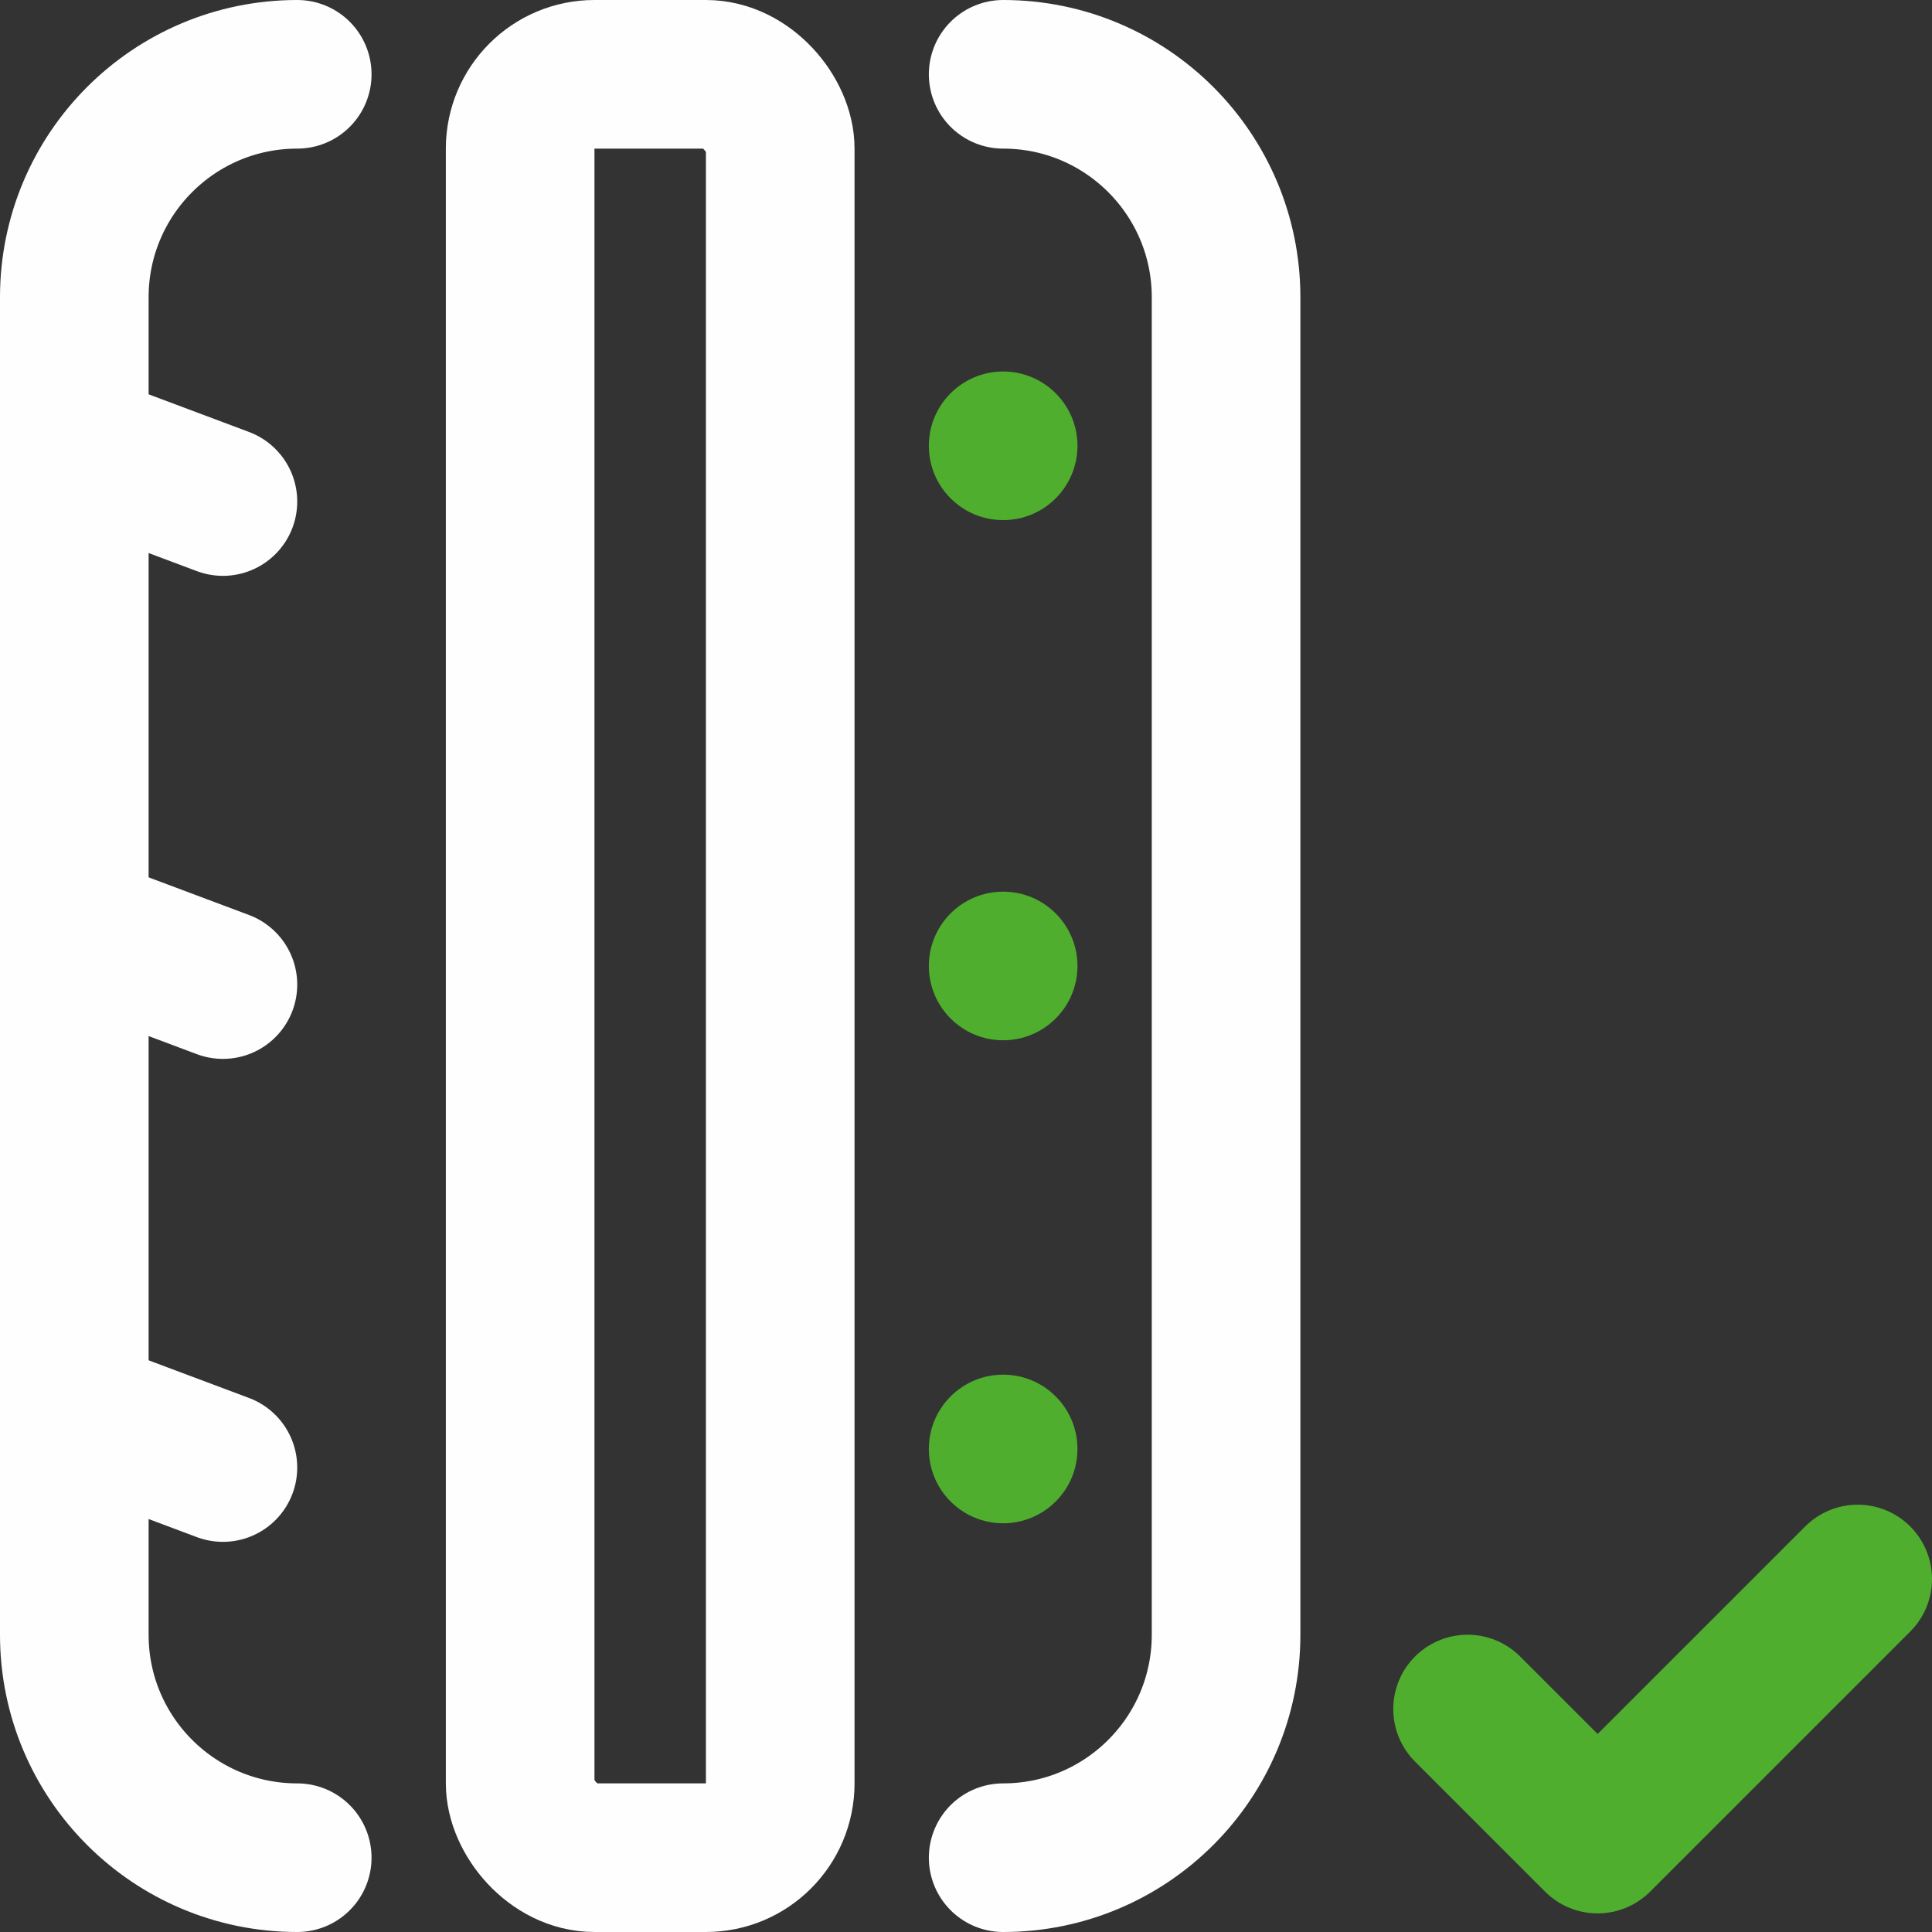
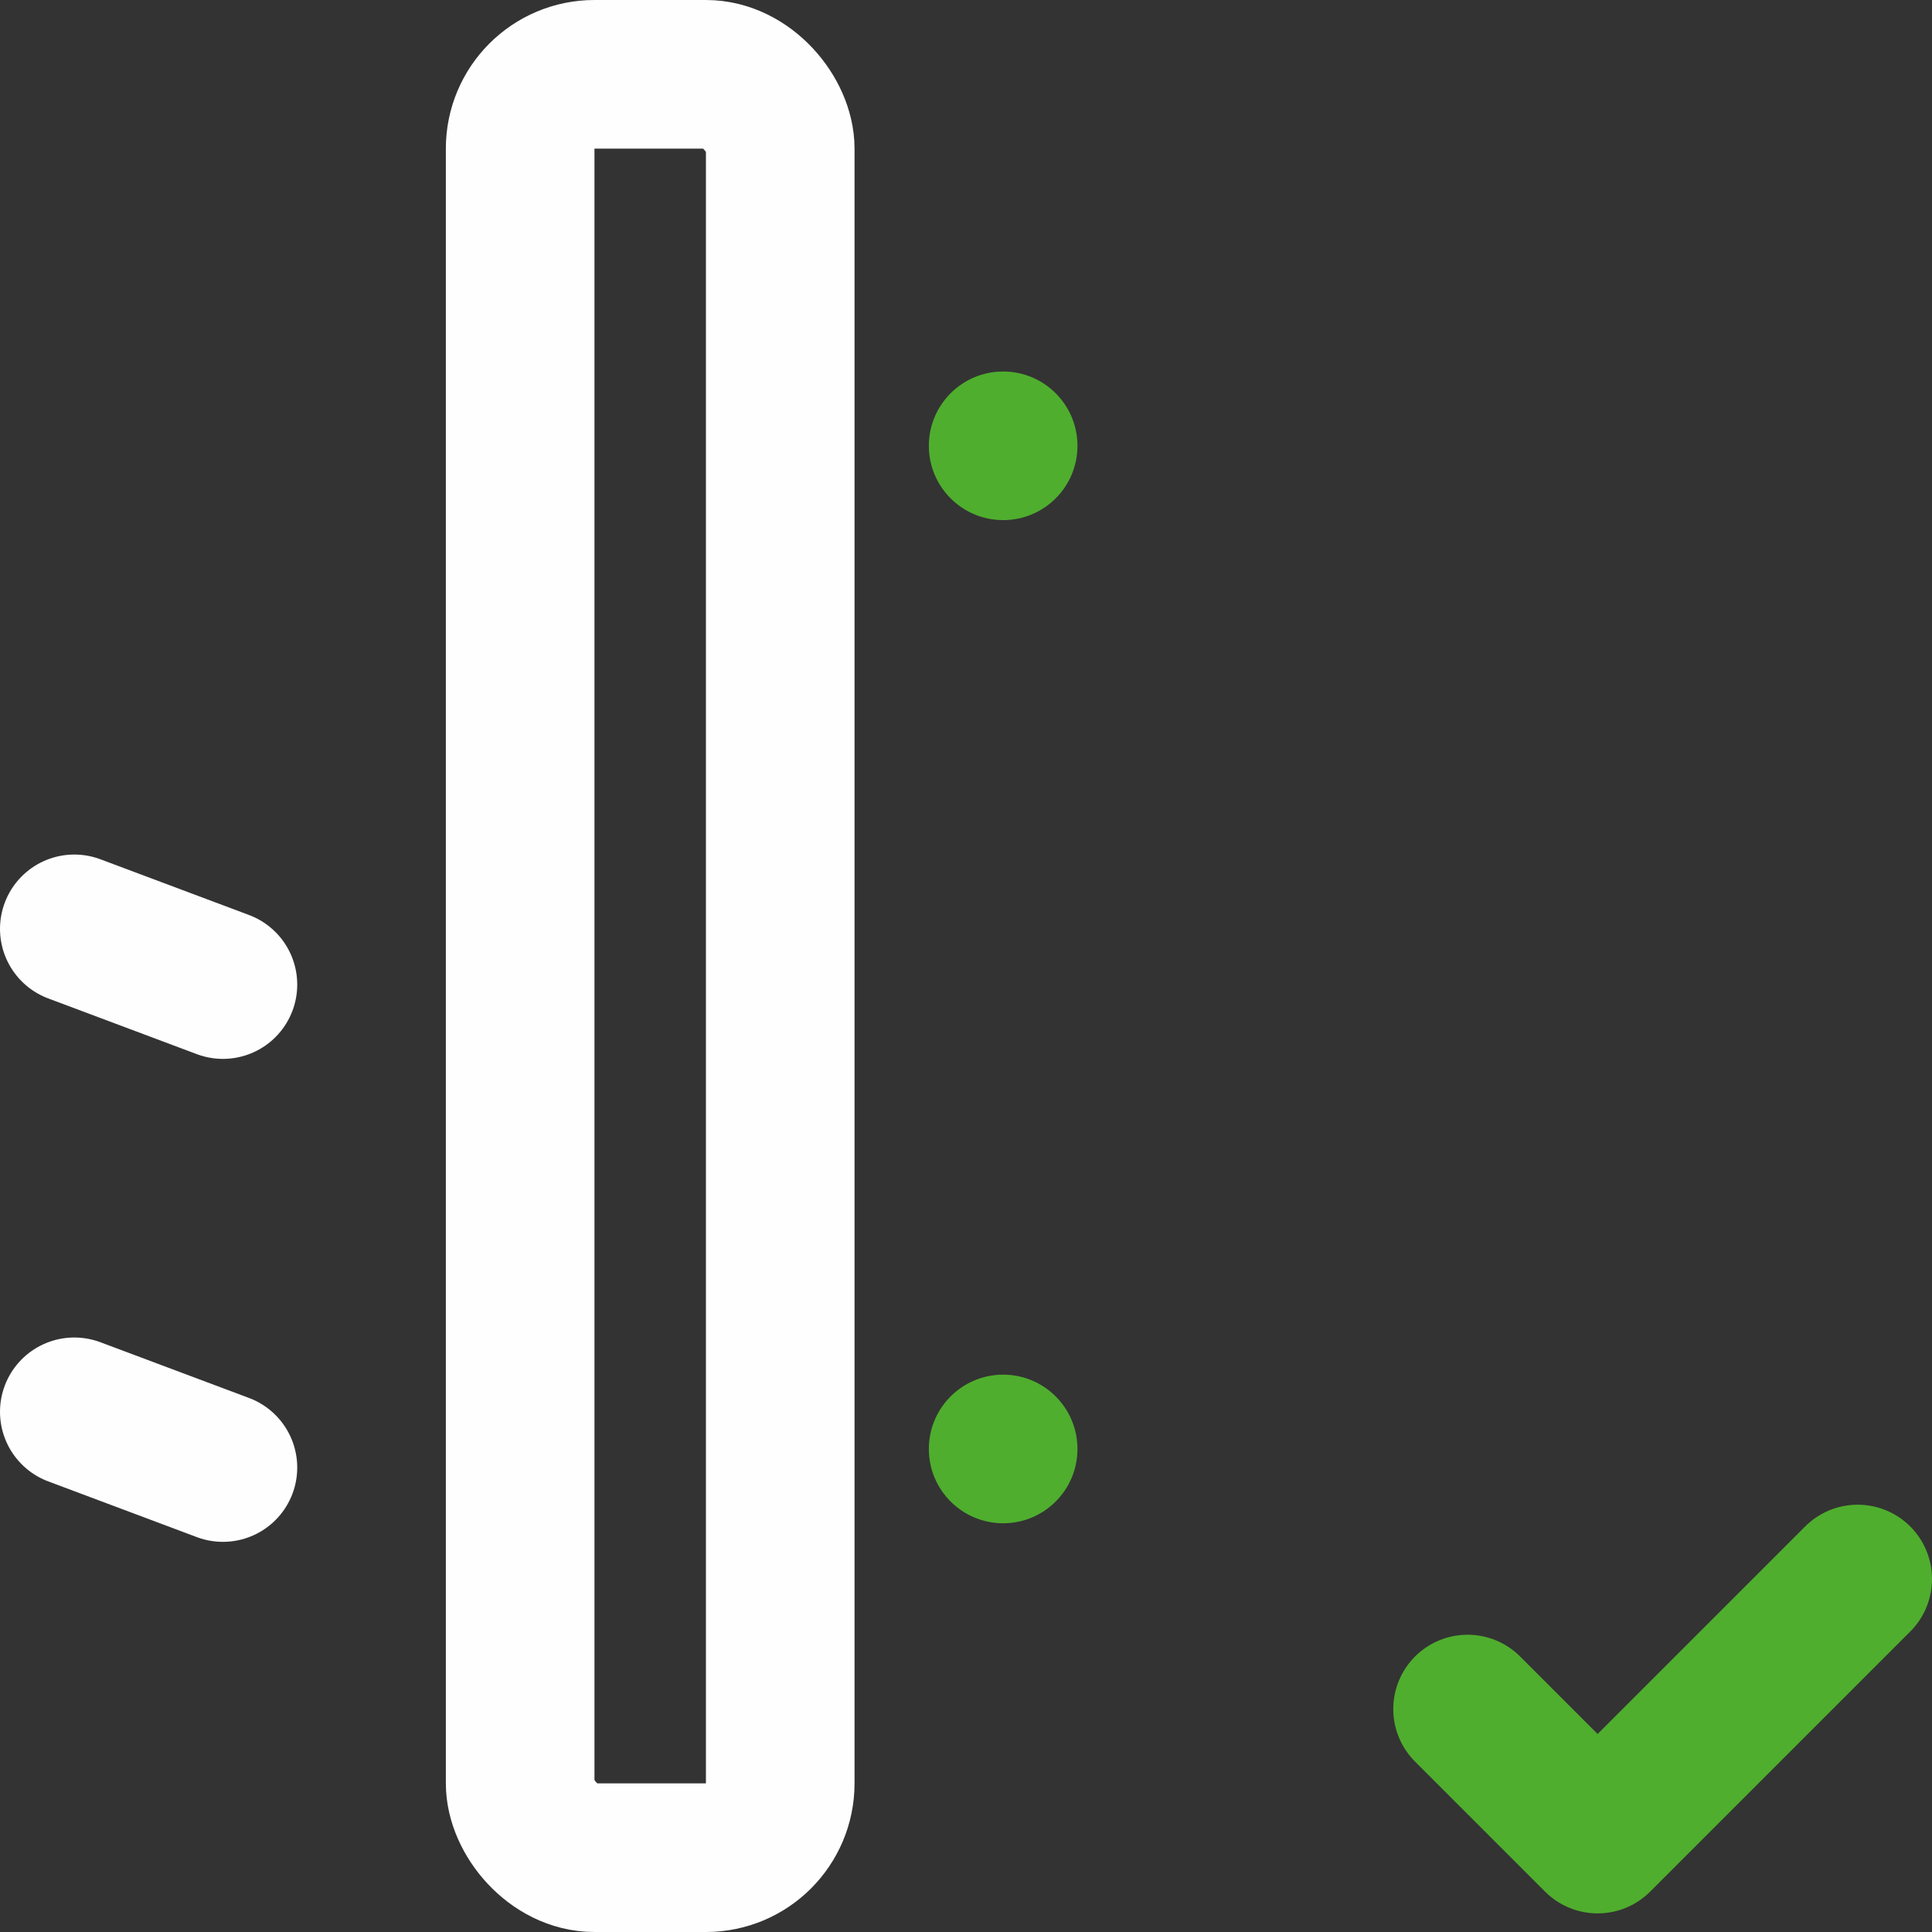
<svg xmlns="http://www.w3.org/2000/svg" width="52" height="52" viewBox="0 0 52 52" fill="none">
  <rect x="0" y="0" width="52" height="52" fill="#333333" stroke="none" />
  <rect x="14" y="2" width="7" height="48" rx="2" stroke="#FEFEFE" stroke-width="4" />
-   <path d="M8 2V2C4.686 2 2 4.686 2 8V44C2 47.314 4.686 50 8 50V50" stroke="#FEFEFE" stroke-width="4" stroke-linecap="round" />
-   <path d="M27 2V2C30.314 2 33 4.686 33 8V44C33 47.314 30.314 50 27 50V50" stroke="#FEFEFE" stroke-width="4" stroke-linecap="round" />
  <circle cx="27" cy="11.999" r="2" fill="#4FAE2E" />
-   <circle cx="27" cy="25.999" r="2" fill="#4FAE2E" />
  <circle cx="27" cy="38.999" r="2" fill="#4FAE2E" />
-   <path d="M6 13.499L2 11.999" stroke="#FEFEFE" stroke-width="4" stroke-linecap="round" />
  <path d="M6 26.5L2 25" stroke="#FEFEFE" stroke-width="4" stroke-linecap="round" />
  <path d="M6 39.499L2 37.999" stroke="#FEFEFE" stroke-width="4" stroke-linecap="round" />
  <path d="M39.5 45.999L43 49.499L50 42.499" stroke="#4FAE2E" stroke-width="4" stroke-linecap="round" stroke-linejoin="round" />
</svg>